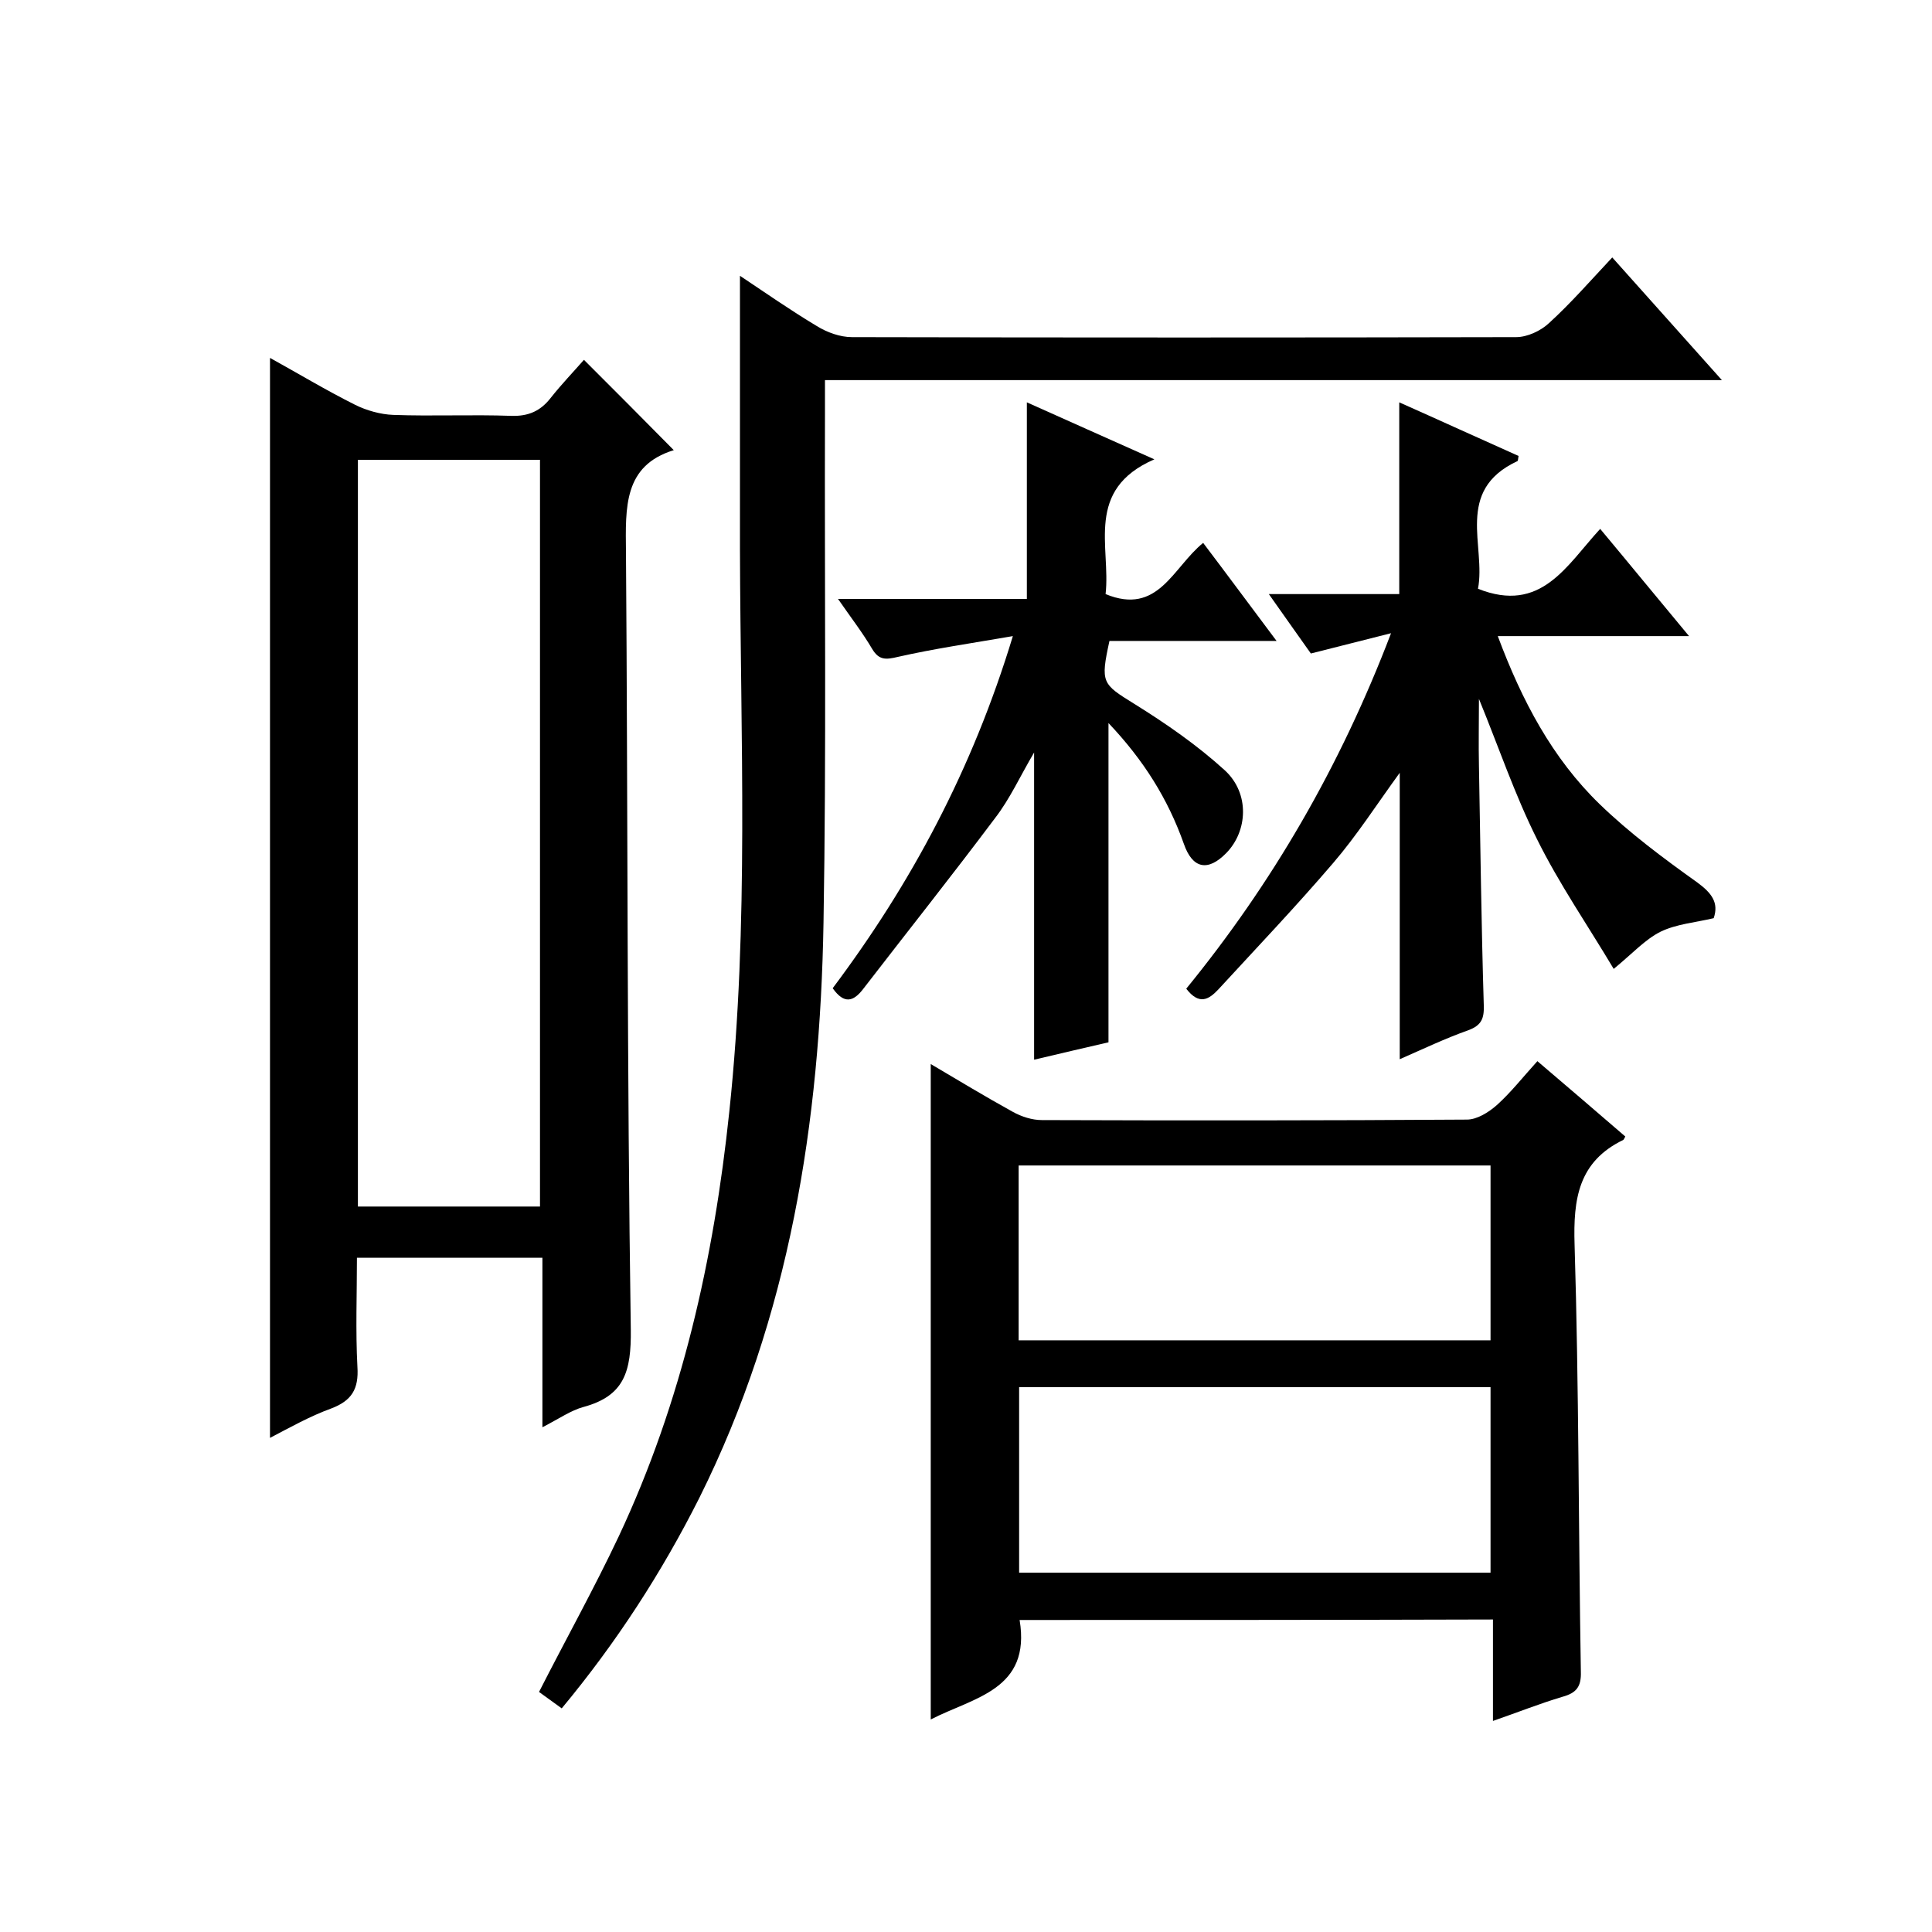
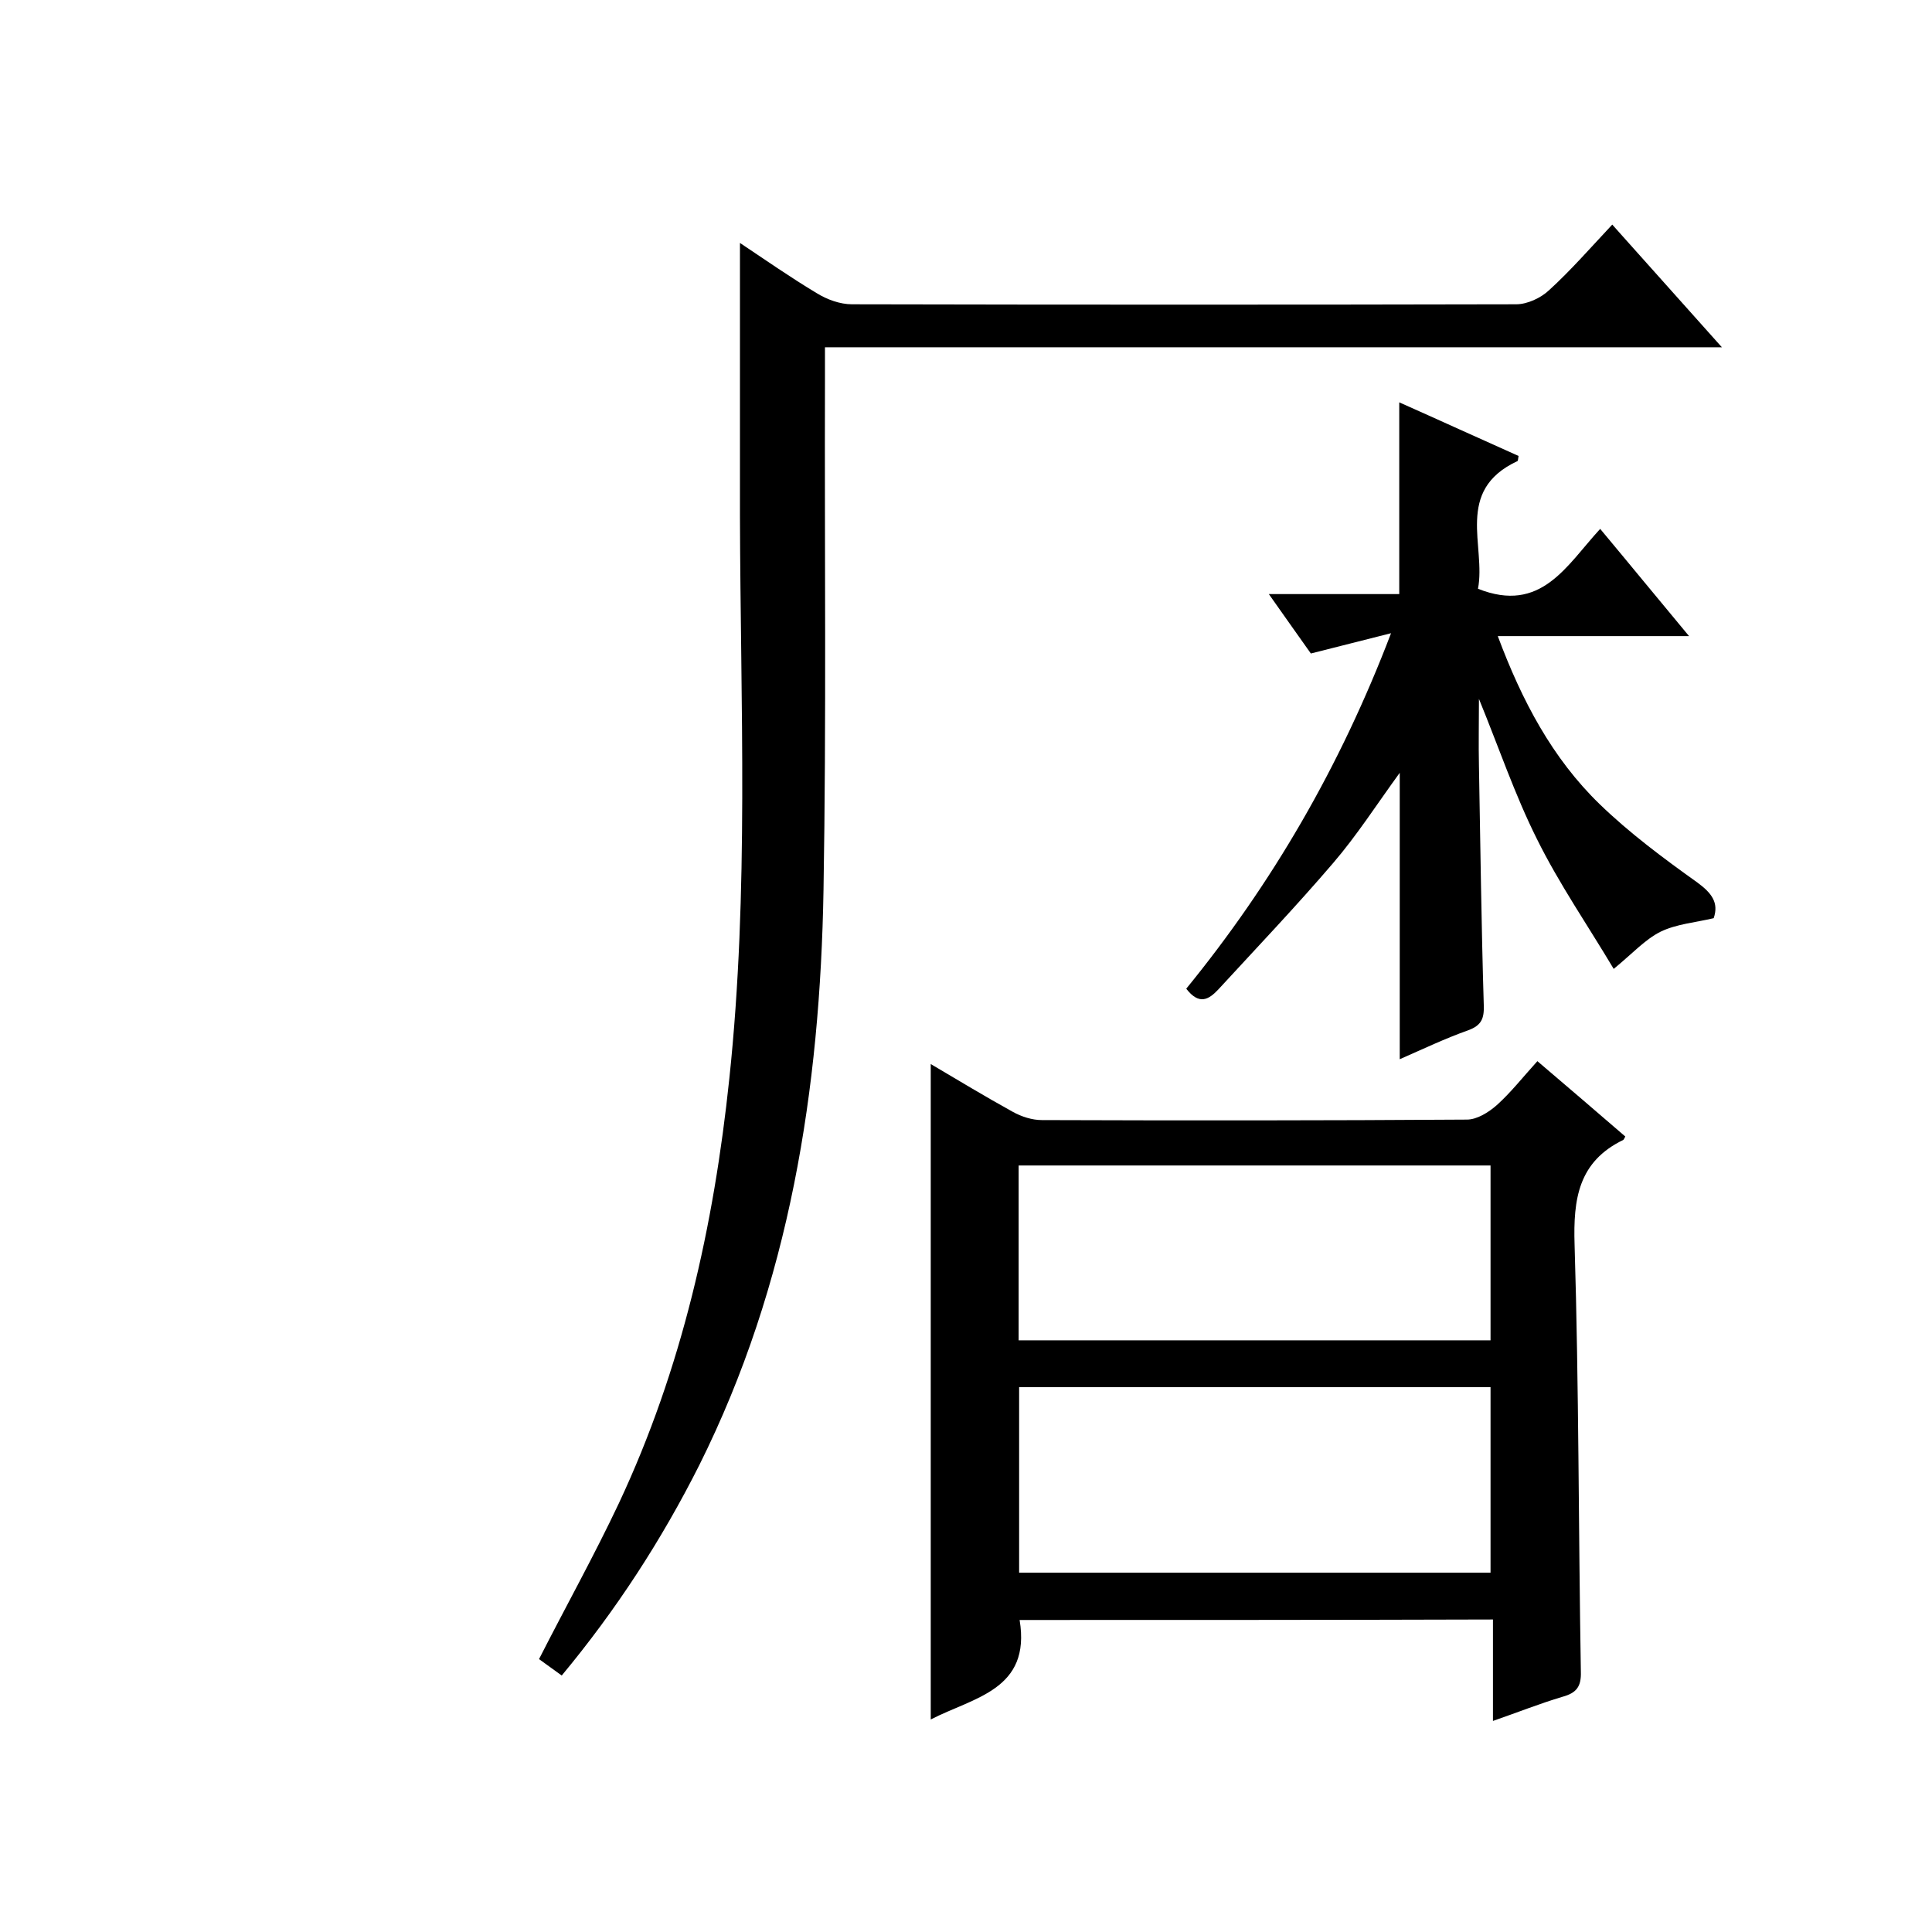
<svg xmlns="http://www.w3.org/2000/svg" enable-background="new 0 0 400 400" viewBox="0 0 400 400">
-   <path d="m55.9 297.7c0-74.9 0-149 0-223.6 5.8 3.2 11.6 6.7 17.6 9.7 2.4 1.2 5.3 2 7.9 2.1 8.2.3 16.3-.1 24.5.2 3.5.1 6-1 8.1-3.7 2.3-2.9 4.8-5.5 6.9-7.9 6.2 6.2 12.2 12.2 18.6 18.7-10.4 3.2-10 11.8-9.9 21.1.4 53.7.2 107.4 1 161 .1 8.6-1.3 13.7-9.8 16-2.6.7-5 2.4-8.5 4.2 0-6.4 0-12.1 0-17.8 0-5.6 0-11.3 0-17.3-12.8 0-25.2 0-38.4 0 0 7.5-.3 15.1.1 22.6.3 4.6-1.2 7-5.4 8.6-4.4 1.6-8.5 3.9-12.7 6.1zm55.9-47.9c0-51.8 0-103.2 0-154.6-12.8 0-25.2 0-37.7 0v154.6z" />
  <path d="m211.1 335.4c2.4 14.5-9.5 16-18.4 20.6 0-45.3 0-90.3 0-135.7 5.6 3.3 11.2 6.7 17 9.9 1.8 1 4 1.7 6 1.7 29.3.1 58.6.1 88-.1 2.1 0 4.5-1.5 6.2-3 2.9-2.6 5.4-5.8 8.4-9.1 6.2 5.3 12.2 10.4 18.2 15.6-.2.4-.3.6-.4.7-9.3 4.5-10.4 12.2-10.1 21.7.9 29.5.8 59 1.3 88.4.1 3.1-.9 4.4-3.8 5.2-4.7 1.4-9.2 3.2-14.4 5 0-7.3 0-13.9 0-21-33 .1-65.5.1-98 .1zm97.5-48.2c-32.7 0-65.1 0-97.6 0v38.4h97.6c0-12.9 0-25.5 0-38.4zm-97.7-9.7h97.7c0-12.4 0-24.3 0-36.2-32.8 0-65.2 0-97.7 0z" />
-   <path d="m170.8 78.7v6.8c-.1 35.2.3 70.3-.3 105.5-.7 41.3-7 81.6-25.7 119.1-7.8 15.5-17.2 30-28.5 43.6-1.8-1.3-3.3-2.4-4.7-3.4 5.6-11 11.4-21.4 16.5-32.2 13.1-27.9 19.7-57.5 22.9-88 4.1-38.7 2.3-77.6 2.2-116.4 0-18.8 0-37.5 0-56.6 5.1 3.4 10.4 7.1 15.9 10.4 2.1 1.3 4.8 2.3 7.3 2.3 45.8.1 91.7.1 137.5 0 2.3 0 5.1-1.3 6.8-2.9 4.5-4.1 8.6-8.8 13.1-13.6 7.8 8.7 14.9 16.7 22.7 25.4-62.3 0-123.6 0-185.7 0z" />
+   <path d="m170.8 78.7c-.1 35.2.3 70.3-.3 105.5-.7 41.3-7 81.6-25.7 119.1-7.8 15.5-17.2 30-28.5 43.6-1.8-1.3-3.3-2.4-4.7-3.4 5.6-11 11.4-21.4 16.5-32.2 13.1-27.9 19.7-57.5 22.9-88 4.1-38.7 2.3-77.6 2.2-116.4 0-18.8 0-37.5 0-56.6 5.1 3.4 10.4 7.1 15.9 10.4 2.1 1.3 4.8 2.3 7.3 2.3 45.8.1 91.7.1 137.5 0 2.3 0 5.1-1.3 6.8-2.9 4.5-4.1 8.6-8.8 13.1-13.6 7.8 8.7 14.9 16.7 22.7 25.4-62.3 0-123.6 0-185.7 0z" />
  <path d="m334.1 200.6c-5.3-8.9-11.3-17.6-15.9-26.9-4.6-9.2-7.9-19-12-29 0 4.9-.1 9.4 0 13.9.3 16.5.5 33 1 49.5.1 2.8-.5 4.2-3.2 5.2-4.8 1.7-9.4 3.9-14.2 6 0-19.9 0-39.2 0-59.3-4.8 6.6-8.9 13-13.8 18.7-7.7 9-15.8 17.5-23.8 26.2-1.9 2-3.9 3.3-6.6-.2 17.7-21.7 31.8-45.8 42.4-73.6-6 1.5-11 2.8-16.6 4.2-2.5-3.5-5.3-7.5-8.7-12.3h27c0-13.5 0-26.4 0-39.7 8.1 3.6 16.4 7.4 24.7 11.1-.1.6-.1 1.1-.3 1.1-13 6.1-6.4 17.6-8.1 26.4 13.1 5.2 18.3-4.8 25.3-12.4 6.1 7.3 11.9 14.4 18.4 22.2-13.5 0-26.2 0-39.6 0 5 13.4 11.3 25.3 21.1 34.8 6.2 6 13.2 11.2 20.2 16.2 3 2.2 4.5 4.2 3.4 7.4-3.8.9-7.7 1.2-11 2.8-3.2 1.6-5.8 4.5-9.7 7.7z" />
-   <path d="m209.7 131.7c-8.7 1.5-16.3 2.6-23.8 4.3-2.5.6-3.9.7-5.3-1.6-2-3.4-4.4-6.5-7.1-10.4h39.1c0-13.7 0-26.9 0-40.7 8.2 3.7 16.6 7.4 26.4 11.8-14.5 6.3-9 18.1-10.1 27.9 10.9 4.5 13.9-5.5 20.2-10.6 5 6.6 9.8 13.1 15.2 20.3-12.1 0-23.4 0-34.6 0-1.9 8.7-1.5 8.9 5.1 13s13.1 8.6 18.8 13.8c5.2 4.8 4.7 12.6.3 17.1-3.8 3.9-7 3.3-8.8-1.9-3.3-9.3-8.3-17.3-15.6-25v66.1c-4.7 1.1-10 2.3-15.4 3.6 0-21.4 0-42.1 0-63.6-2.9 4.9-5 9.6-8.1 13.6-9 12-18.3 23.7-27.4 35.5-1.9 2.4-3.8 3.1-6.2-.3 16.2-21.6 28.9-45.2 37.3-72.9z" />
</svg>